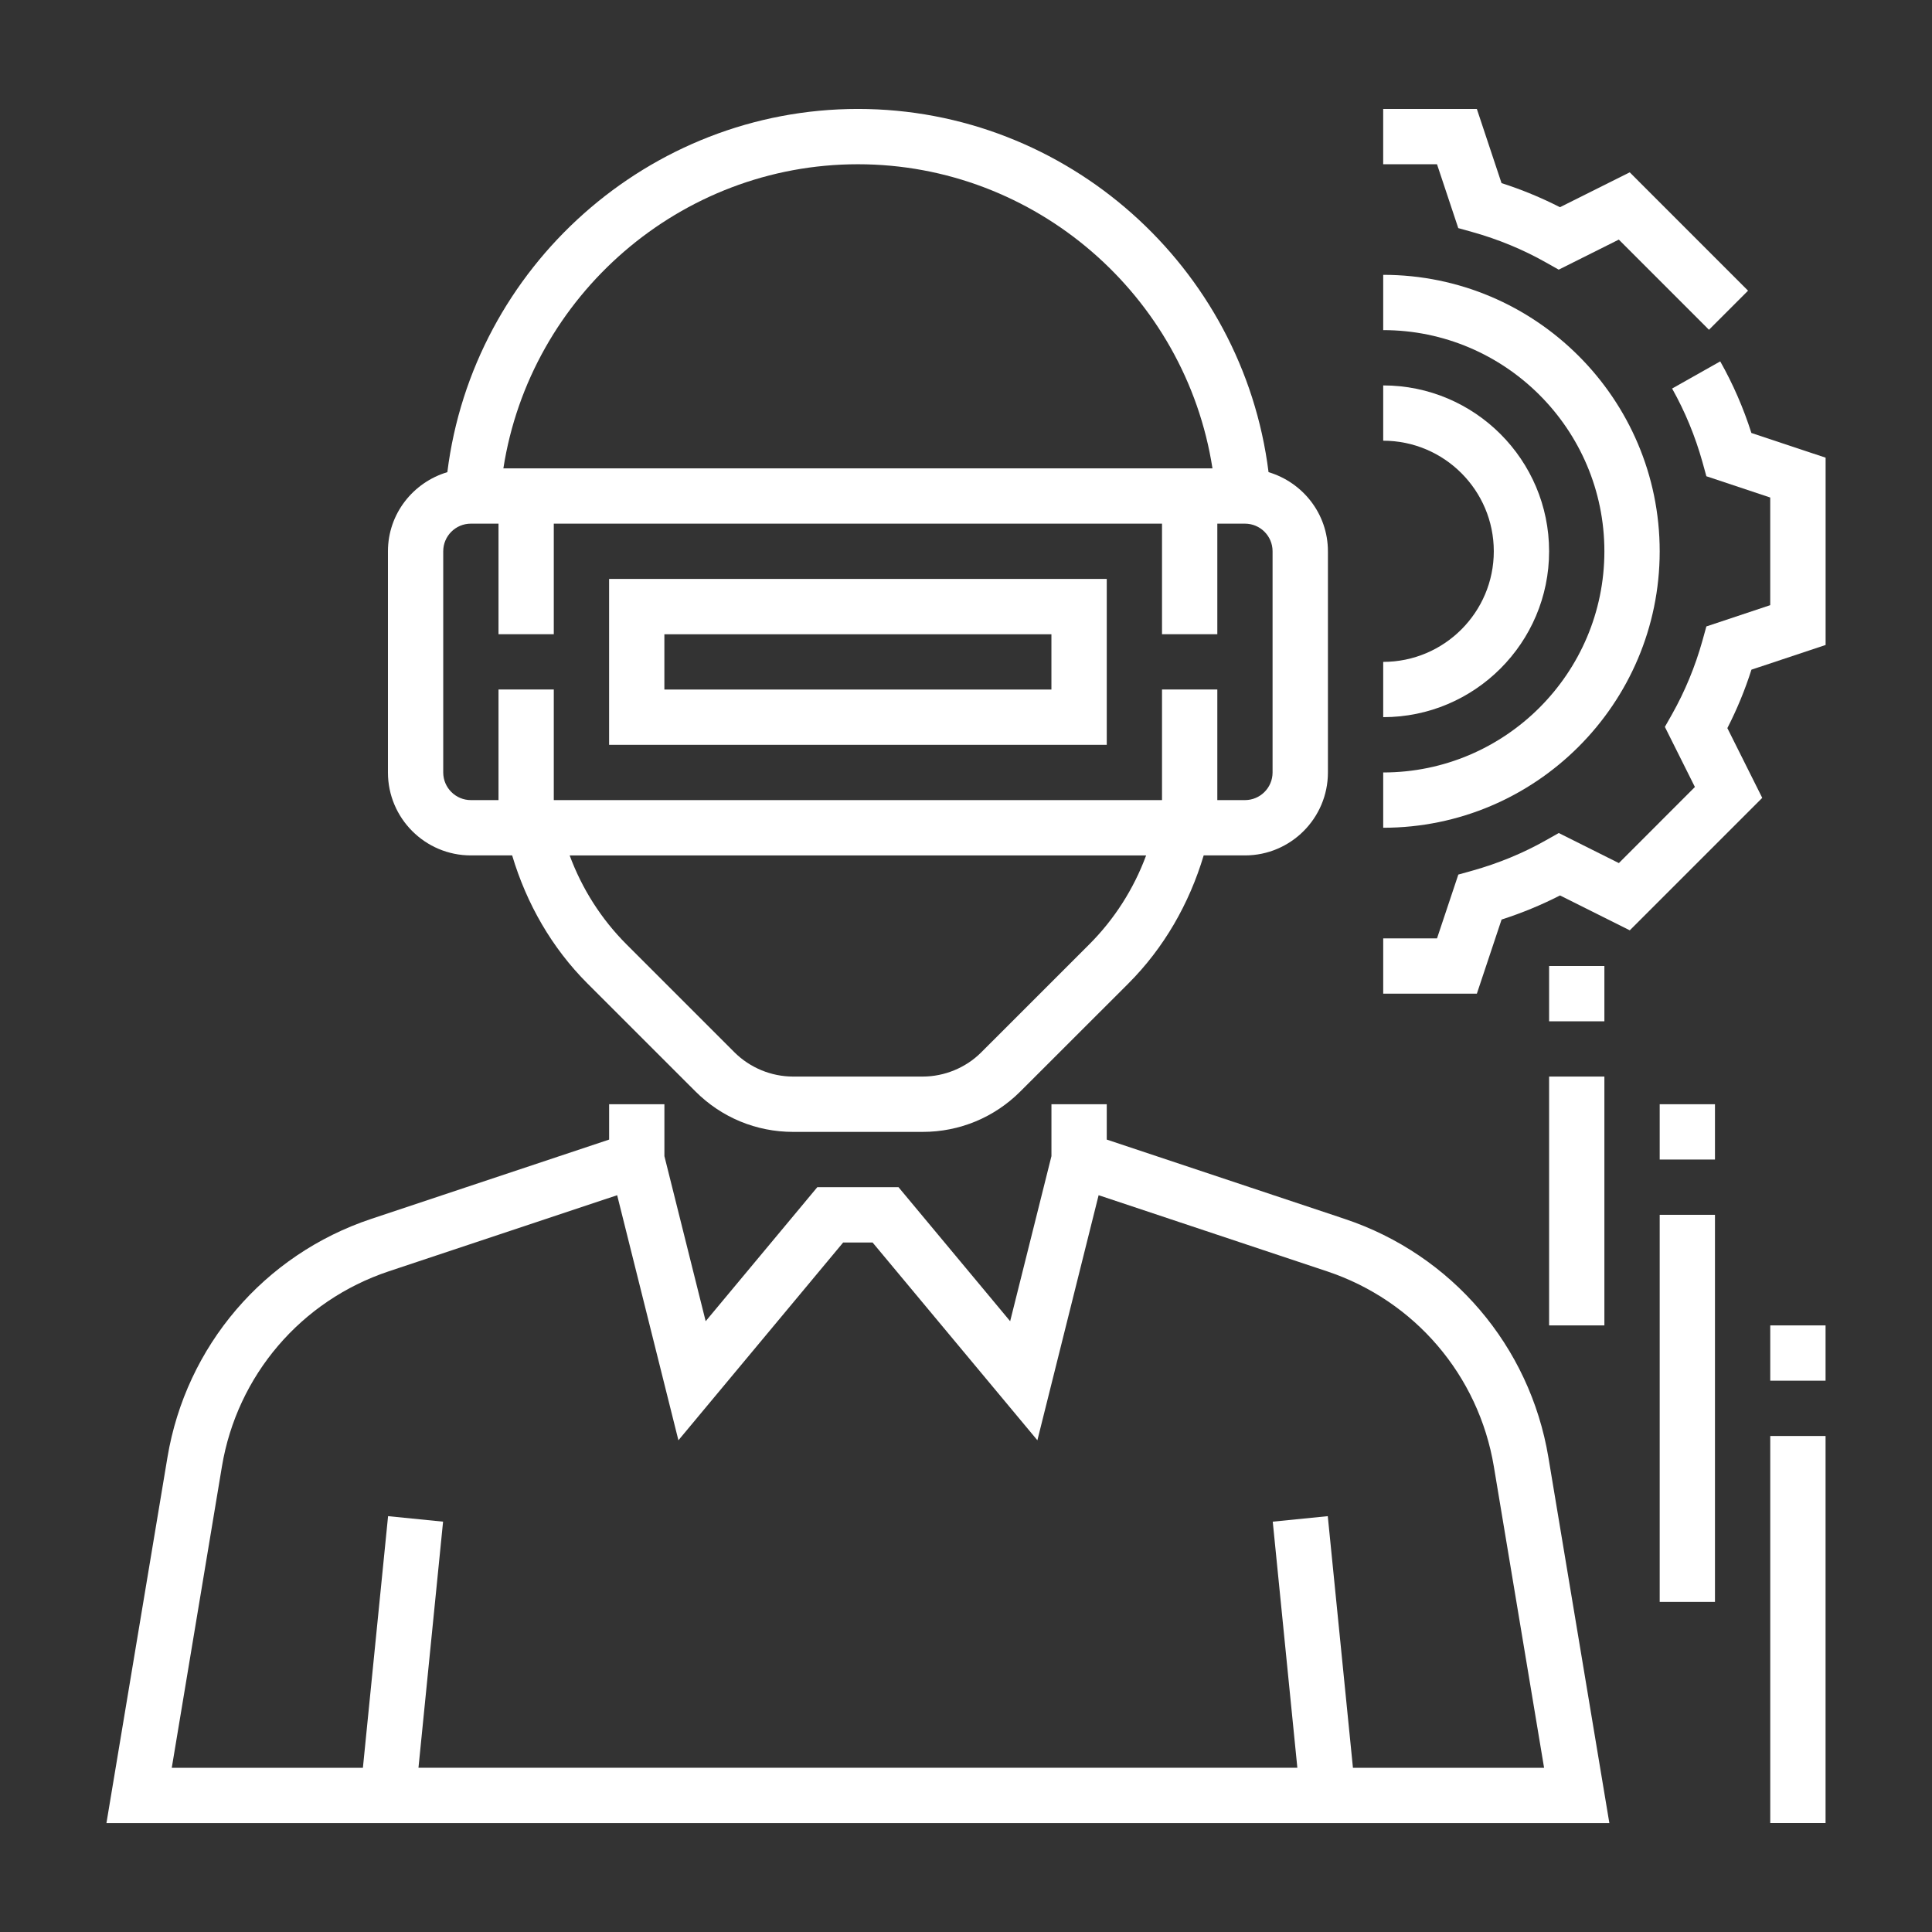
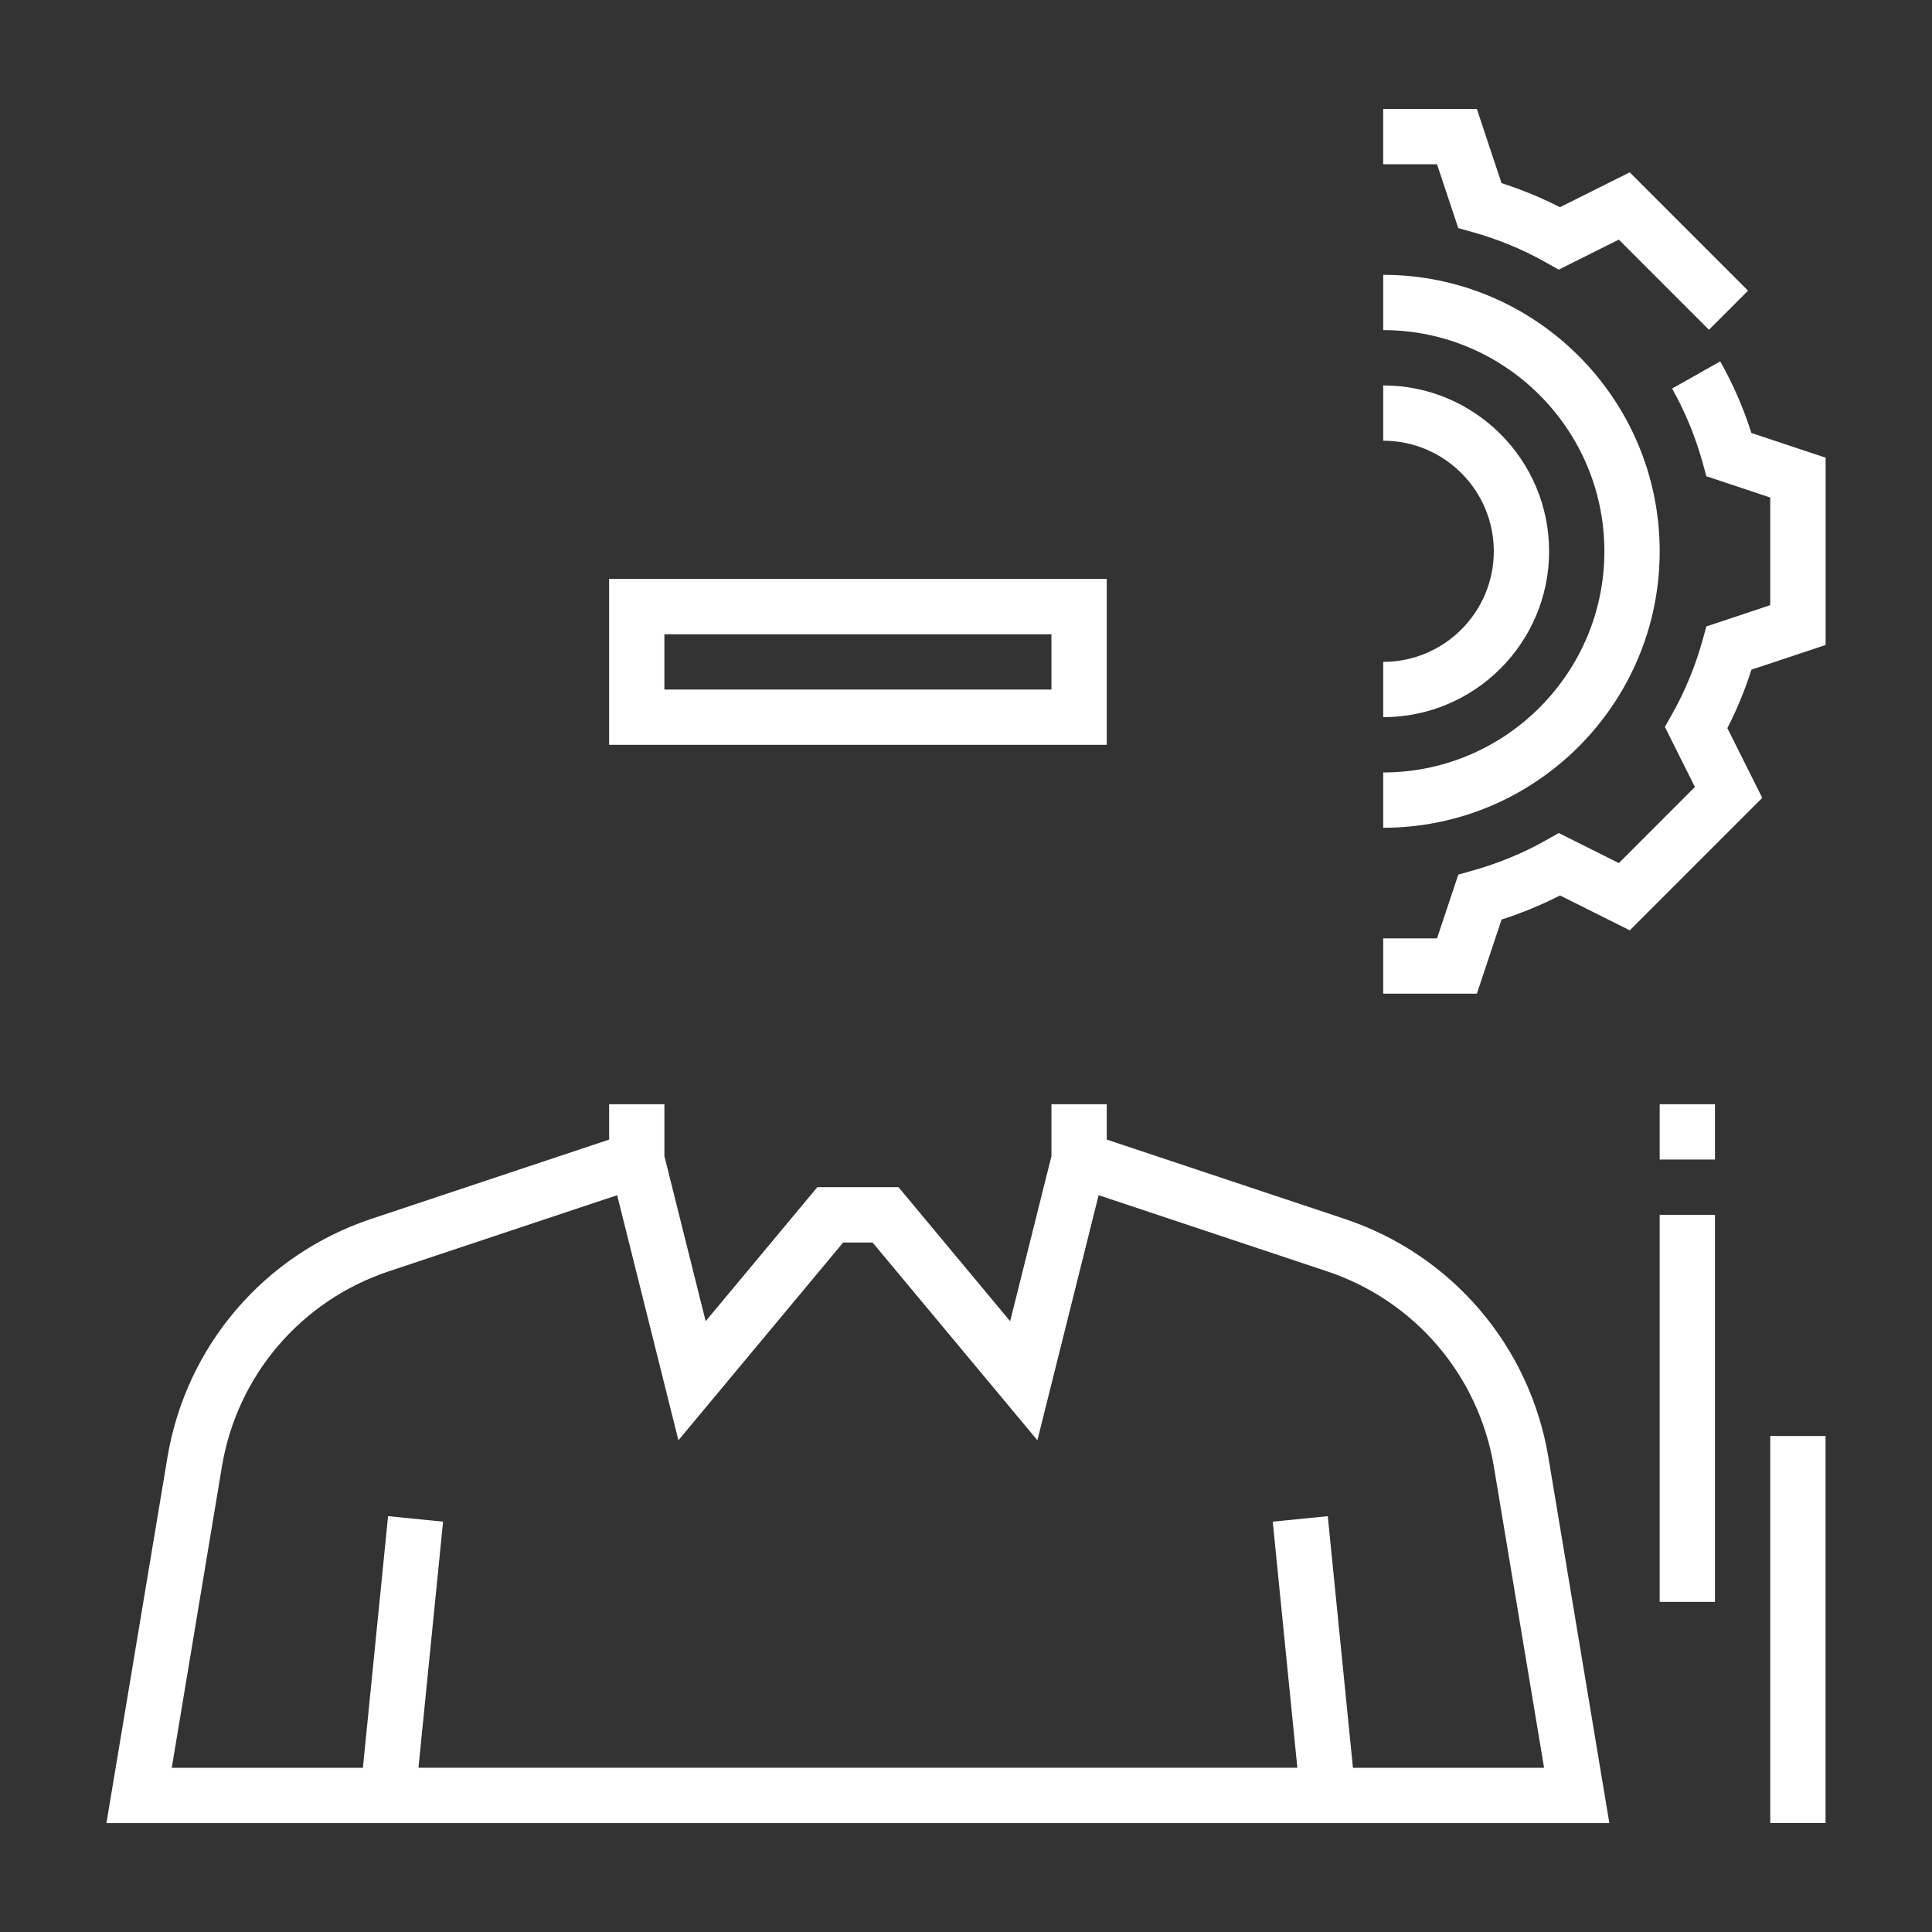
<svg xmlns="http://www.w3.org/2000/svg" version="1.1" id="Layer_1" x="0px" y="0px" width="75px" height="75px" viewBox="0 0 75 75" enable-background="new 0 0 75 75" xml:space="preserve">
  <rect x="0" y="0" width="75" height="75" fill="#333333" stroke="none" />
  <g>
    <g>
      <g>
        <path fill="#FFFFFF" d="M64.429,21.401c0-5.918-4.816-10.732-10.733-10.732v2.146c4.733,0,8.586,3.852,8.586,8.586     s-3.853,8.586-8.586,8.586v2.146C59.612,32.134,64.429,27.319,64.429,21.401z" />
        <path fill="#FFFFFF" d="M60.136,21.401c0-3.551-2.889-6.439-6.44-6.439v2.146c2.368,0,4.293,1.926,4.293,4.293     s-1.925,4.293-4.293,4.293v2.146C57.247,27.841,60.136,24.953,60.136,21.401z" />
        <path fill="#FFFFFF" d="M56.61,8.855l0.548,0.153c1.009,0.283,1.968,0.679,2.854,1.18l0.497,0.28l2.333-1.167l3.5,3.501     l1.517-1.518L63.266,6.69l-2.709,1.354c-0.723-0.37-1.483-0.683-2.268-0.936l-0.958-2.879h-3.636v2.146h2.089L56.61,8.855z" />
        <path fill="#FFFFFF" d="M67.989,16.808c-0.311-0.974-0.716-1.905-1.21-2.779l-1.868,1.054c0.499,0.887,0.896,1.848,1.178,2.854     l0.152,0.551l2.479,0.826v4.178l-2.479,0.826l-0.152,0.55c-0.282,1.007-0.679,1.967-1.178,2.854l-0.281,0.496l1.166,2.333     l-2.952,2.954l-2.333-1.167l-0.496,0.28c-0.888,0.502-1.847,0.897-2.855,1.18l-0.548,0.153l-0.827,2.476h-2.089v2.146h3.636     l0.959-2.876c0.786-0.253,1.545-0.566,2.269-0.936l2.708,1.354l5.142-5.142l-1.354-2.708c0.371-0.724,0.685-1.482,0.935-2.269     l2.879-0.958v-7.271L67.989,16.808z" />
        <path fill="#FFFFFF" d="M52.197,47.317l-9.233-3.079v-1.372h-2.147v2.015l-1.603,6.408l-4.334-5.203h-3.152l-4.334,5.203     l-1.602-6.408v-2.015h-2.146v1.372l-9.234,3.079c-4.159,1.386-7.19,4.935-7.912,9.258L4.132,70.771h58.343l-2.366-14.195     C59.389,52.252,56.357,48.703,52.197,47.317z M52.521,68.625l-0.977-9.768l-2.136,0.214l0.955,9.553H16.245l0.955-9.553     l-2.135-0.214l-0.977,9.768h-7.42L8.615,56.93c0.59-3.538,3.071-6.441,6.475-7.577l8.868-2.955l2.378,9.513l6.396-7.678h1.141     l6.398,7.678l2.377-9.513l8.869,2.955c3.403,1.136,5.884,4.039,6.474,7.577l1.95,11.695H52.521z" />
-         <path fill="#FFFFFF" d="M18.278,33.207h1.604c0.56,1.878,1.543,3.593,2.927,4.976l4.186,4.184     c1.014,1.014,2.361,1.573,3.794,1.573h5.03c1.433,0,2.781-0.56,3.794-1.573l4.187-4.184c1.383-1.383,2.365-3.098,2.927-4.976     h1.603c1.775,0,3.22-1.445,3.22-3.22v-8.586c0-1.456-0.977-2.675-2.305-3.072c-0.995-7.971-7.827-14.1-15.94-14.1     c-8.113,0-14.945,6.13-15.939,14.1c-1.329,0.397-2.306,1.616-2.306,3.072v8.586C15.059,31.762,16.503,33.207,18.278,33.207z      M42.28,36.665l-4.186,4.185c-0.599,0.6-1.429,0.942-2.276,0.942h-5.03c-0.848,0-1.676-0.343-2.277-0.942l-4.185-4.185     c-0.981-0.98-1.731-2.159-2.212-3.458h22.379C44.012,34.506,43.261,35.685,42.28,36.665z M33.304,6.376     c6.89,0,12.723,5.1,13.764,11.806H19.541C20.583,11.476,26.414,6.376,33.304,6.376z M17.206,21.401     c0-0.593,0.481-1.073,1.073-1.073h1.073v4.292h2.146v-4.292h23.611v4.292h2.147v-4.292h1.072c0.593,0,1.073,0.48,1.073,1.073     v8.586c0,0.592-0.48,1.073-1.073,1.073h-1.072v-4.293h-2.147v4.293H21.498v-4.293h-2.146v4.293h-1.073     c-0.591,0-1.073-0.481-1.073-1.073V21.401z" />
        <path fill="#FFFFFF" d="M42.964,22.474H23.645v6.44h19.319V22.474z M40.816,26.768H25.791v-2.146h15.025V26.768z" />
        <rect x="68.721" y="55.745" fill="#FFFFFF" width="2.147" height="15.025" />
-         <rect x="68.721" y="51.452" fill="#FFFFFF" width="2.147" height="2.146" />
        <rect x="64.429" y="47.159" fill="#FFFFFF" width="2.146" height="15.026" />
        <rect x="64.429" y="42.866" fill="#FFFFFF" width="2.146" height="2.147" />
-         <rect x="60.136" y="41.792" fill="#FFFFFF" width="2.146" height="9.66" />
-         <rect x="60.136" y="37.5" fill="#FFFFFF" width="2.146" height="2.147" />
      </g>
    </g>
  </g>
</svg>